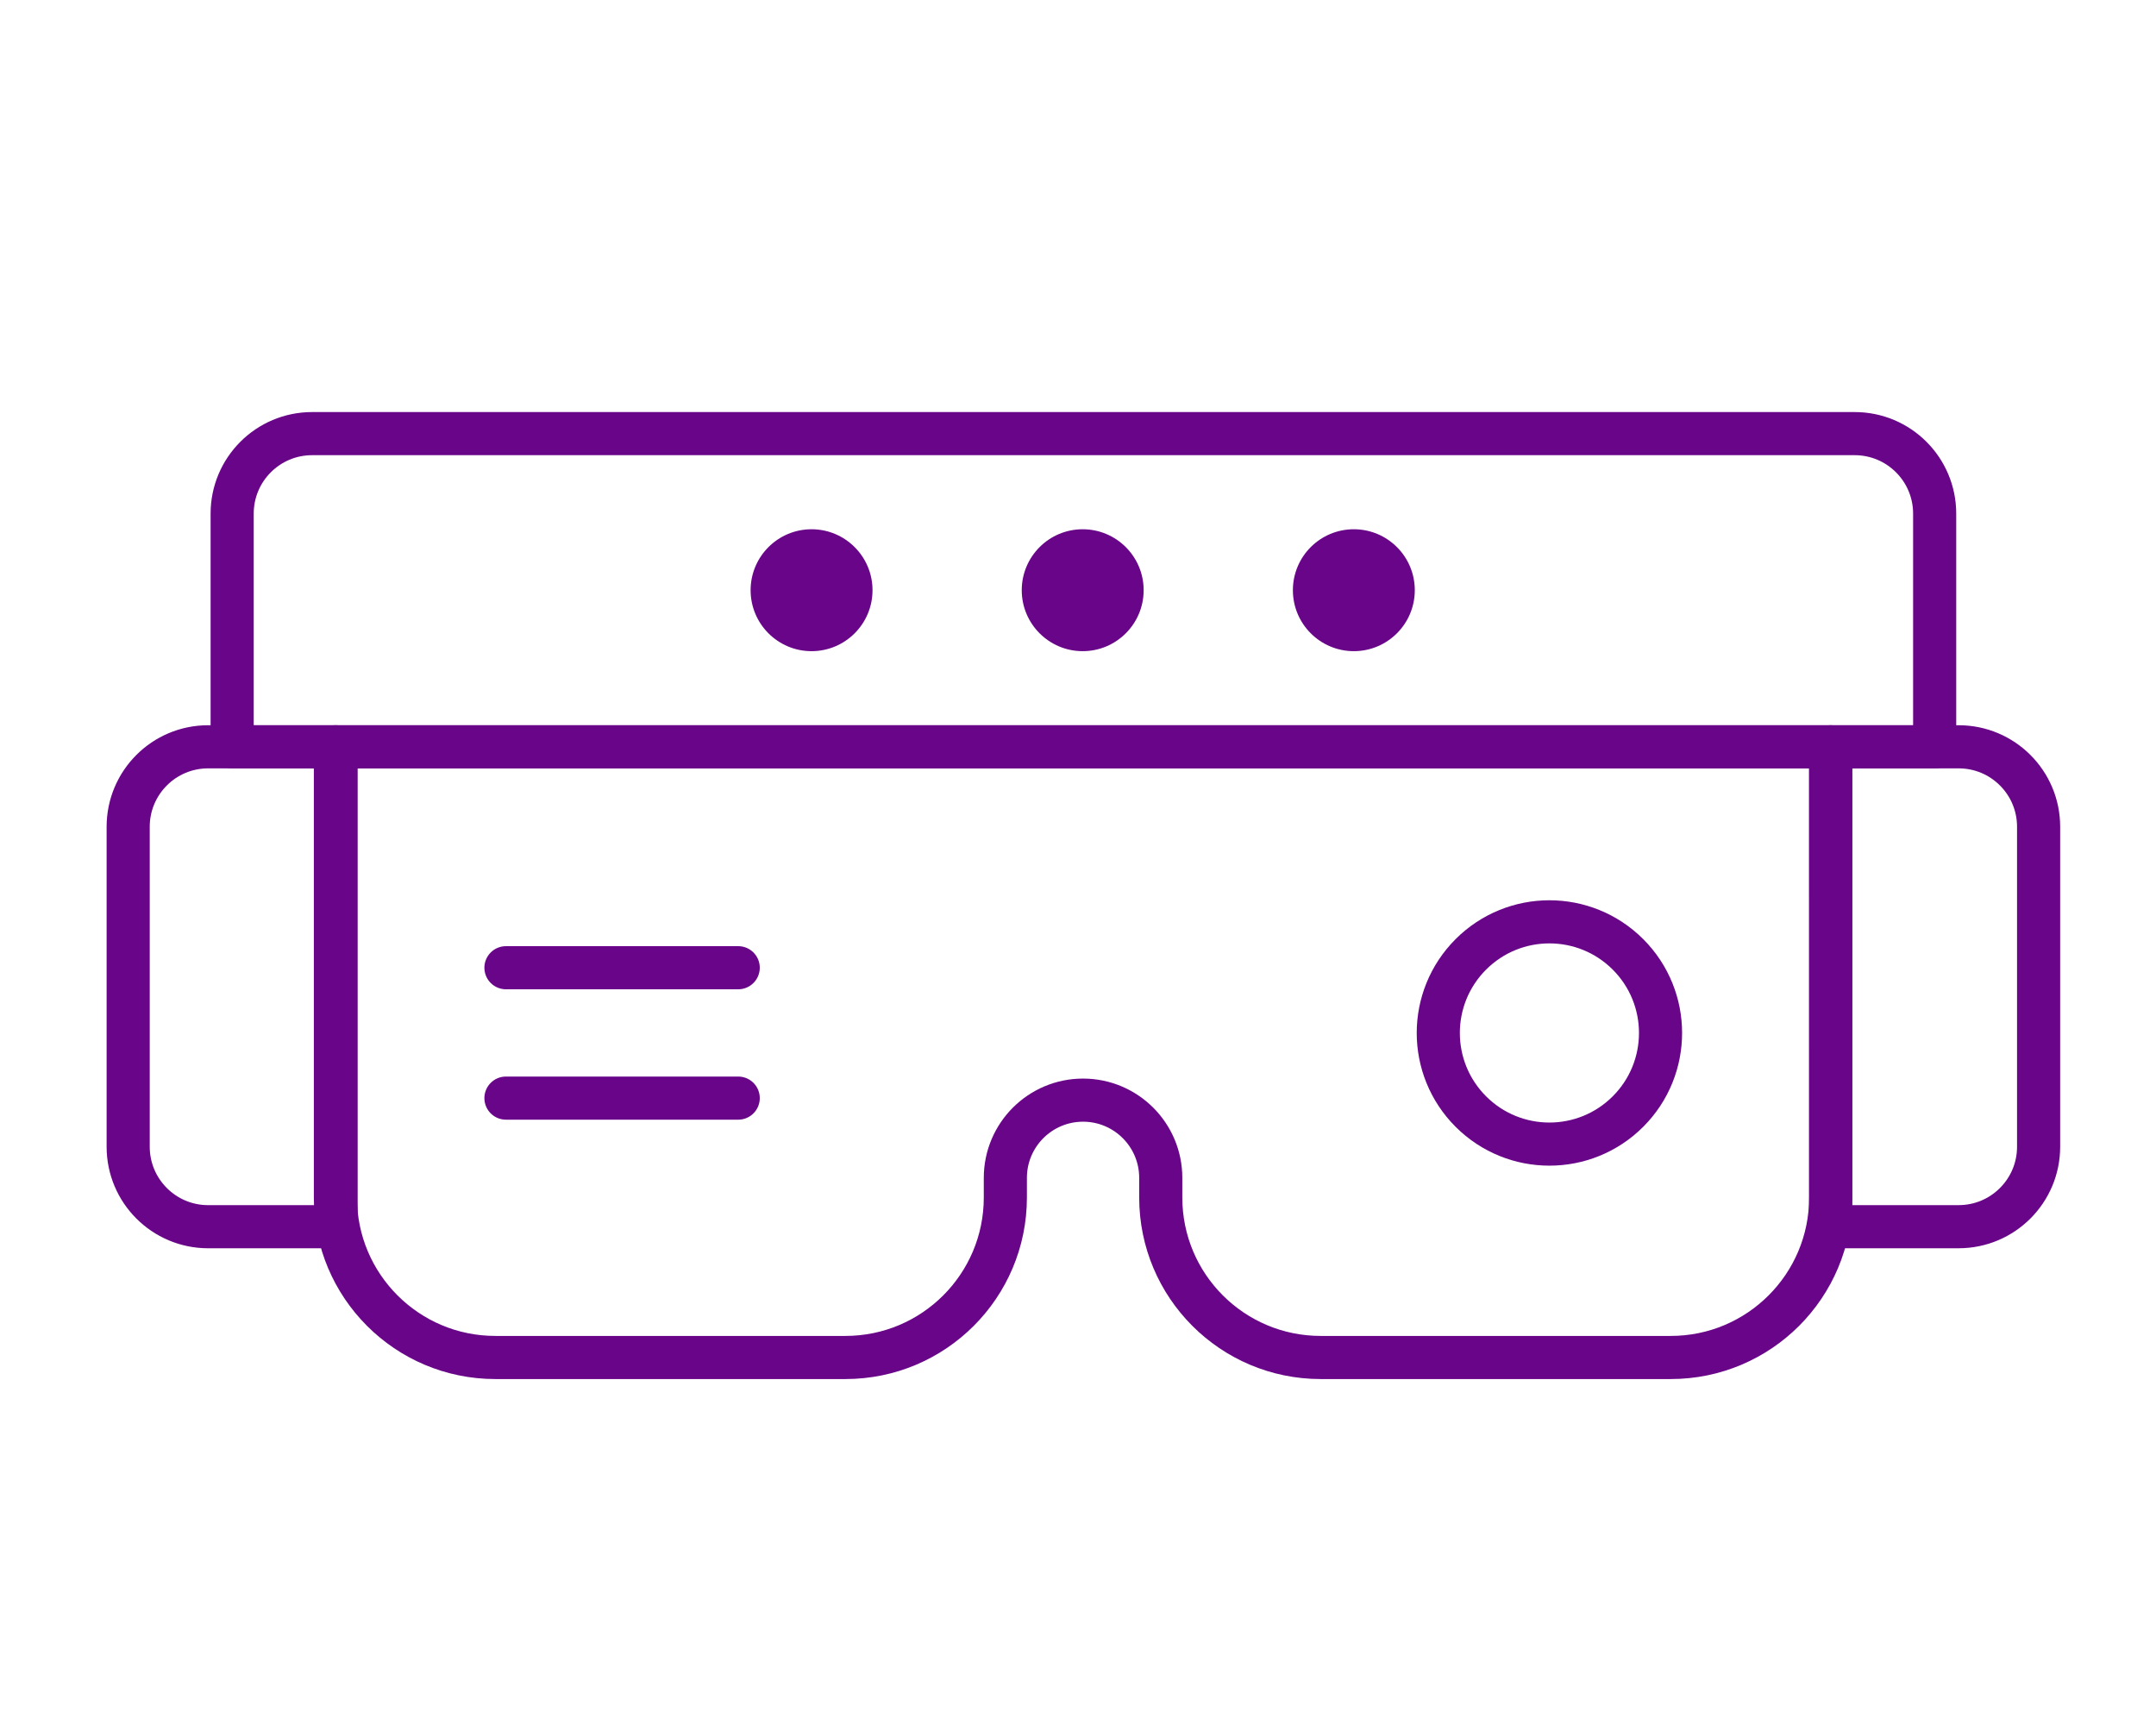
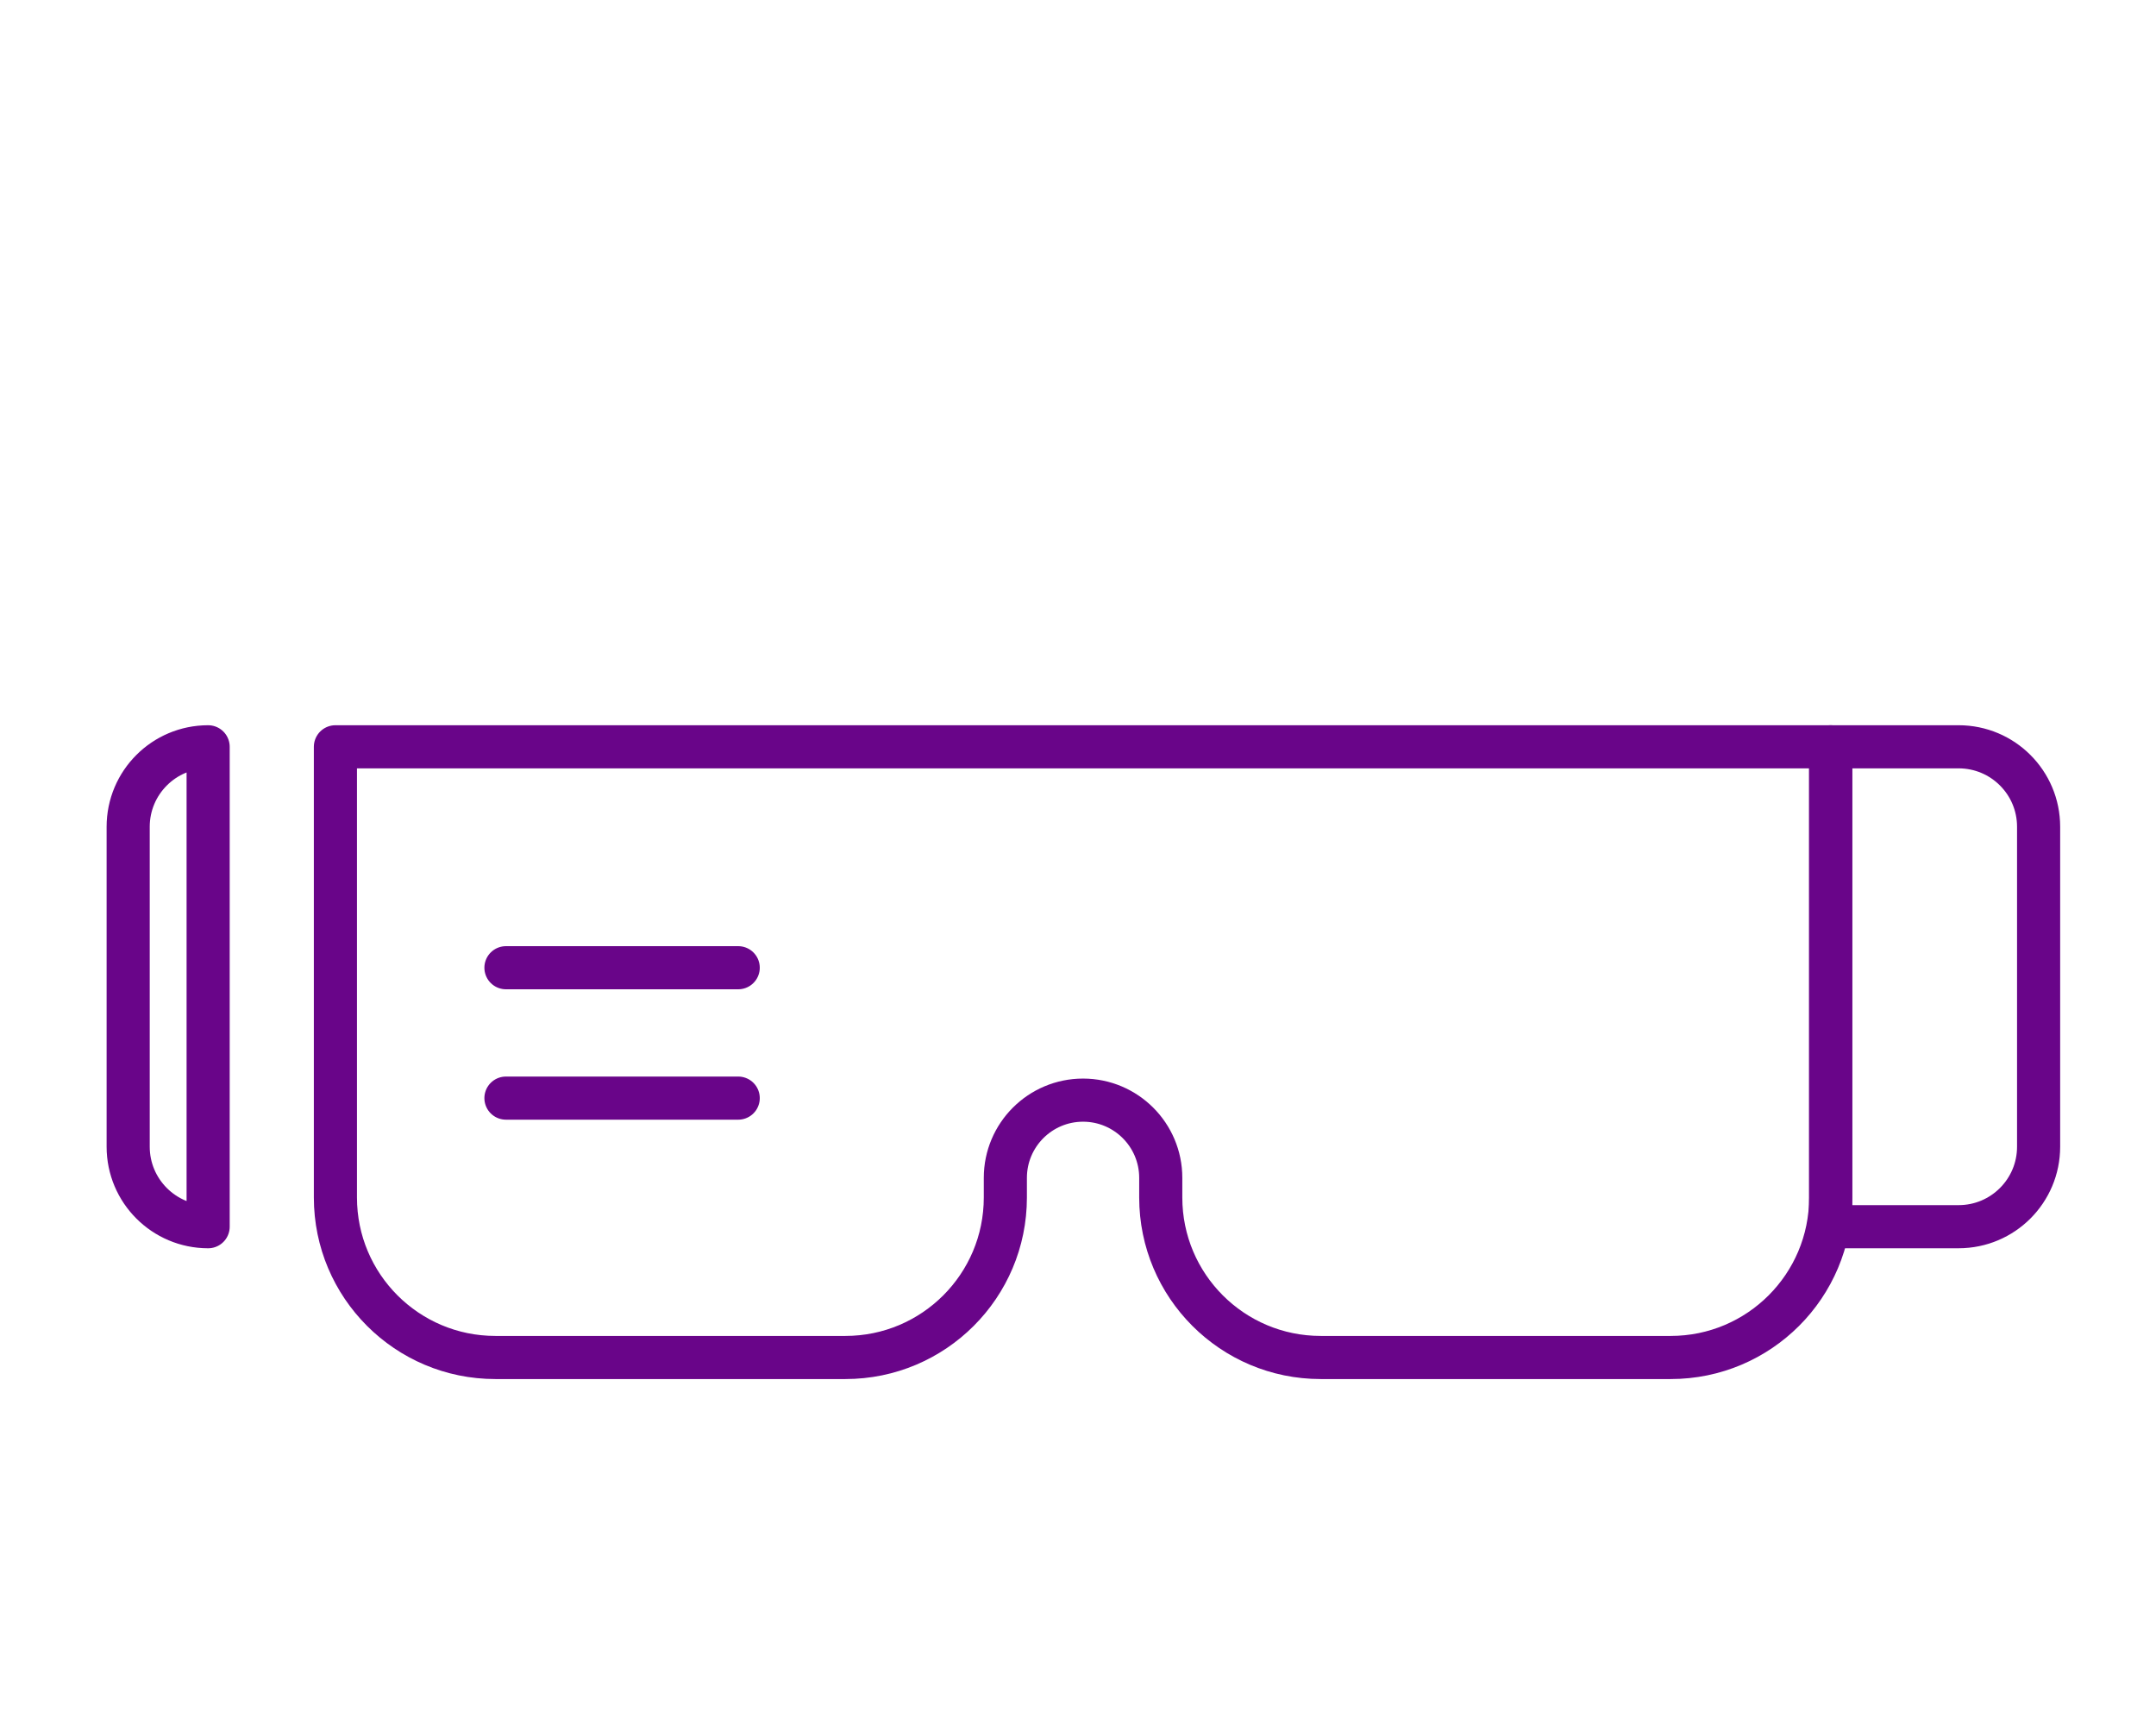
<svg xmlns="http://www.w3.org/2000/svg" version="1.1" id="Layer_1" x="0px" y="0px" viewBox="0 0 100 80" style="enable-background:new 0 0 100 80;" xml:space="preserve">
  <g>
-     <path style="fill:none;stroke:#690589;stroke-width:2;stroke-linecap:round;stroke-linejoin:round;stroke-miterlimit:10;" d="   M9.654,56.891h5.935V34.634H9.654c-2.049,0-3.709,1.661-3.709,3.709v14.838C5.945,55.23,7.606,56.891,9.654,56.891z" />
+     <path style="fill:none;stroke:#690589;stroke-width:2;stroke-linecap:round;stroke-linejoin:round;stroke-miterlimit:10;" d="   M9.654,56.891V34.634H9.654c-2.049,0-3.709,1.661-3.709,3.709v14.838C5.945,55.23,7.606,56.891,9.654,56.891z" />
    <path style="fill:none;stroke:#690589;stroke-width:2;stroke-linecap:round;stroke-linejoin:round;stroke-miterlimit:10;" d="   M90.846,34.634h-5.935v22.256h5.935c2.049,0,3.709-1.661,3.709-3.709V38.344C94.556,36.295,92.895,34.634,90.846,34.634z" />
    <path style="fill:none;stroke:#690589;stroke-width:2;stroke-linecap:round;stroke-linejoin:round;stroke-miterlimit:10;" d="   M15.557,34.634v20.903c0,4.097,3.322,7.419,7.419,7.419h16.235c4.097,0,7.419-3.321,7.419-7.419v-0.912   c0-1.99,1.614-3.604,3.604-3.604l0,0c1.99,0,3.604,1.614,3.604,3.604v0.912c0,4.097,3.321,7.419,7.419,7.419h16.235   c4.097,0,7.419-3.321,7.419-7.419V34.634H15.557z" />
    <line style="fill:none;stroke:#690589;stroke-width:2;stroke-linecap:round;stroke-linejoin:round;stroke-miterlimit:10;" x1="23.467" y1="44.88" x2="34.24" y2="44.88" />
    <line style="fill:none;stroke:#690589;stroke-width:2;stroke-linecap:round;stroke-linejoin:round;stroke-miterlimit:10;" x1="23.467" y1="50.927" x2="34.24" y2="50.927" />
-     <ellipse transform="matrix(0.707 -0.707 0.707 0.707 -12.82 64.856)" style="fill:none;stroke:#690589;stroke-width:2;stroke-linecap:round;stroke-linejoin:round;stroke-miterlimit:10;" cx="71.878" cy="47.903" rx="5.155" ry="5.155" />
-     <path style="fill:none;stroke:#690589;stroke-width:2;stroke-linecap:round;stroke-linejoin:round;stroke-miterlimit:10;" d="   M86.024,20.11H14.477c-2.049,0-3.709,1.661-3.709,3.709v10.815h78.966V23.819C89.733,21.77,88.073,20.11,86.024,20.11z" />
-     <path style="fill:#690589;" d="M40.469,27.372c0,1.561-1.266,2.827-2.827,2.827c-1.562,0-2.827-1.266-2.827-2.827   c0-1.561,1.266-2.827,2.827-2.827C39.203,24.545,40.469,25.811,40.469,27.372z" />
-     <path style="fill:#690589;" d="M53.045,27.372c0,1.561-1.266,2.827-2.827,2.827s-2.827-1.266-2.827-2.827   c0-1.561,1.266-2.827,2.827-2.827S53.045,25.811,53.045,27.372z" />
-     <path style="fill:#690589;" d="M65.621,27.372c0,1.561-1.266,2.827-2.827,2.827c-1.561,0-2.827-1.266-2.827-2.827   c0-1.561,1.266-2.827,2.827-2.827C64.356,24.545,65.621,25.811,65.621,27.372z" />
  </g>
</svg>